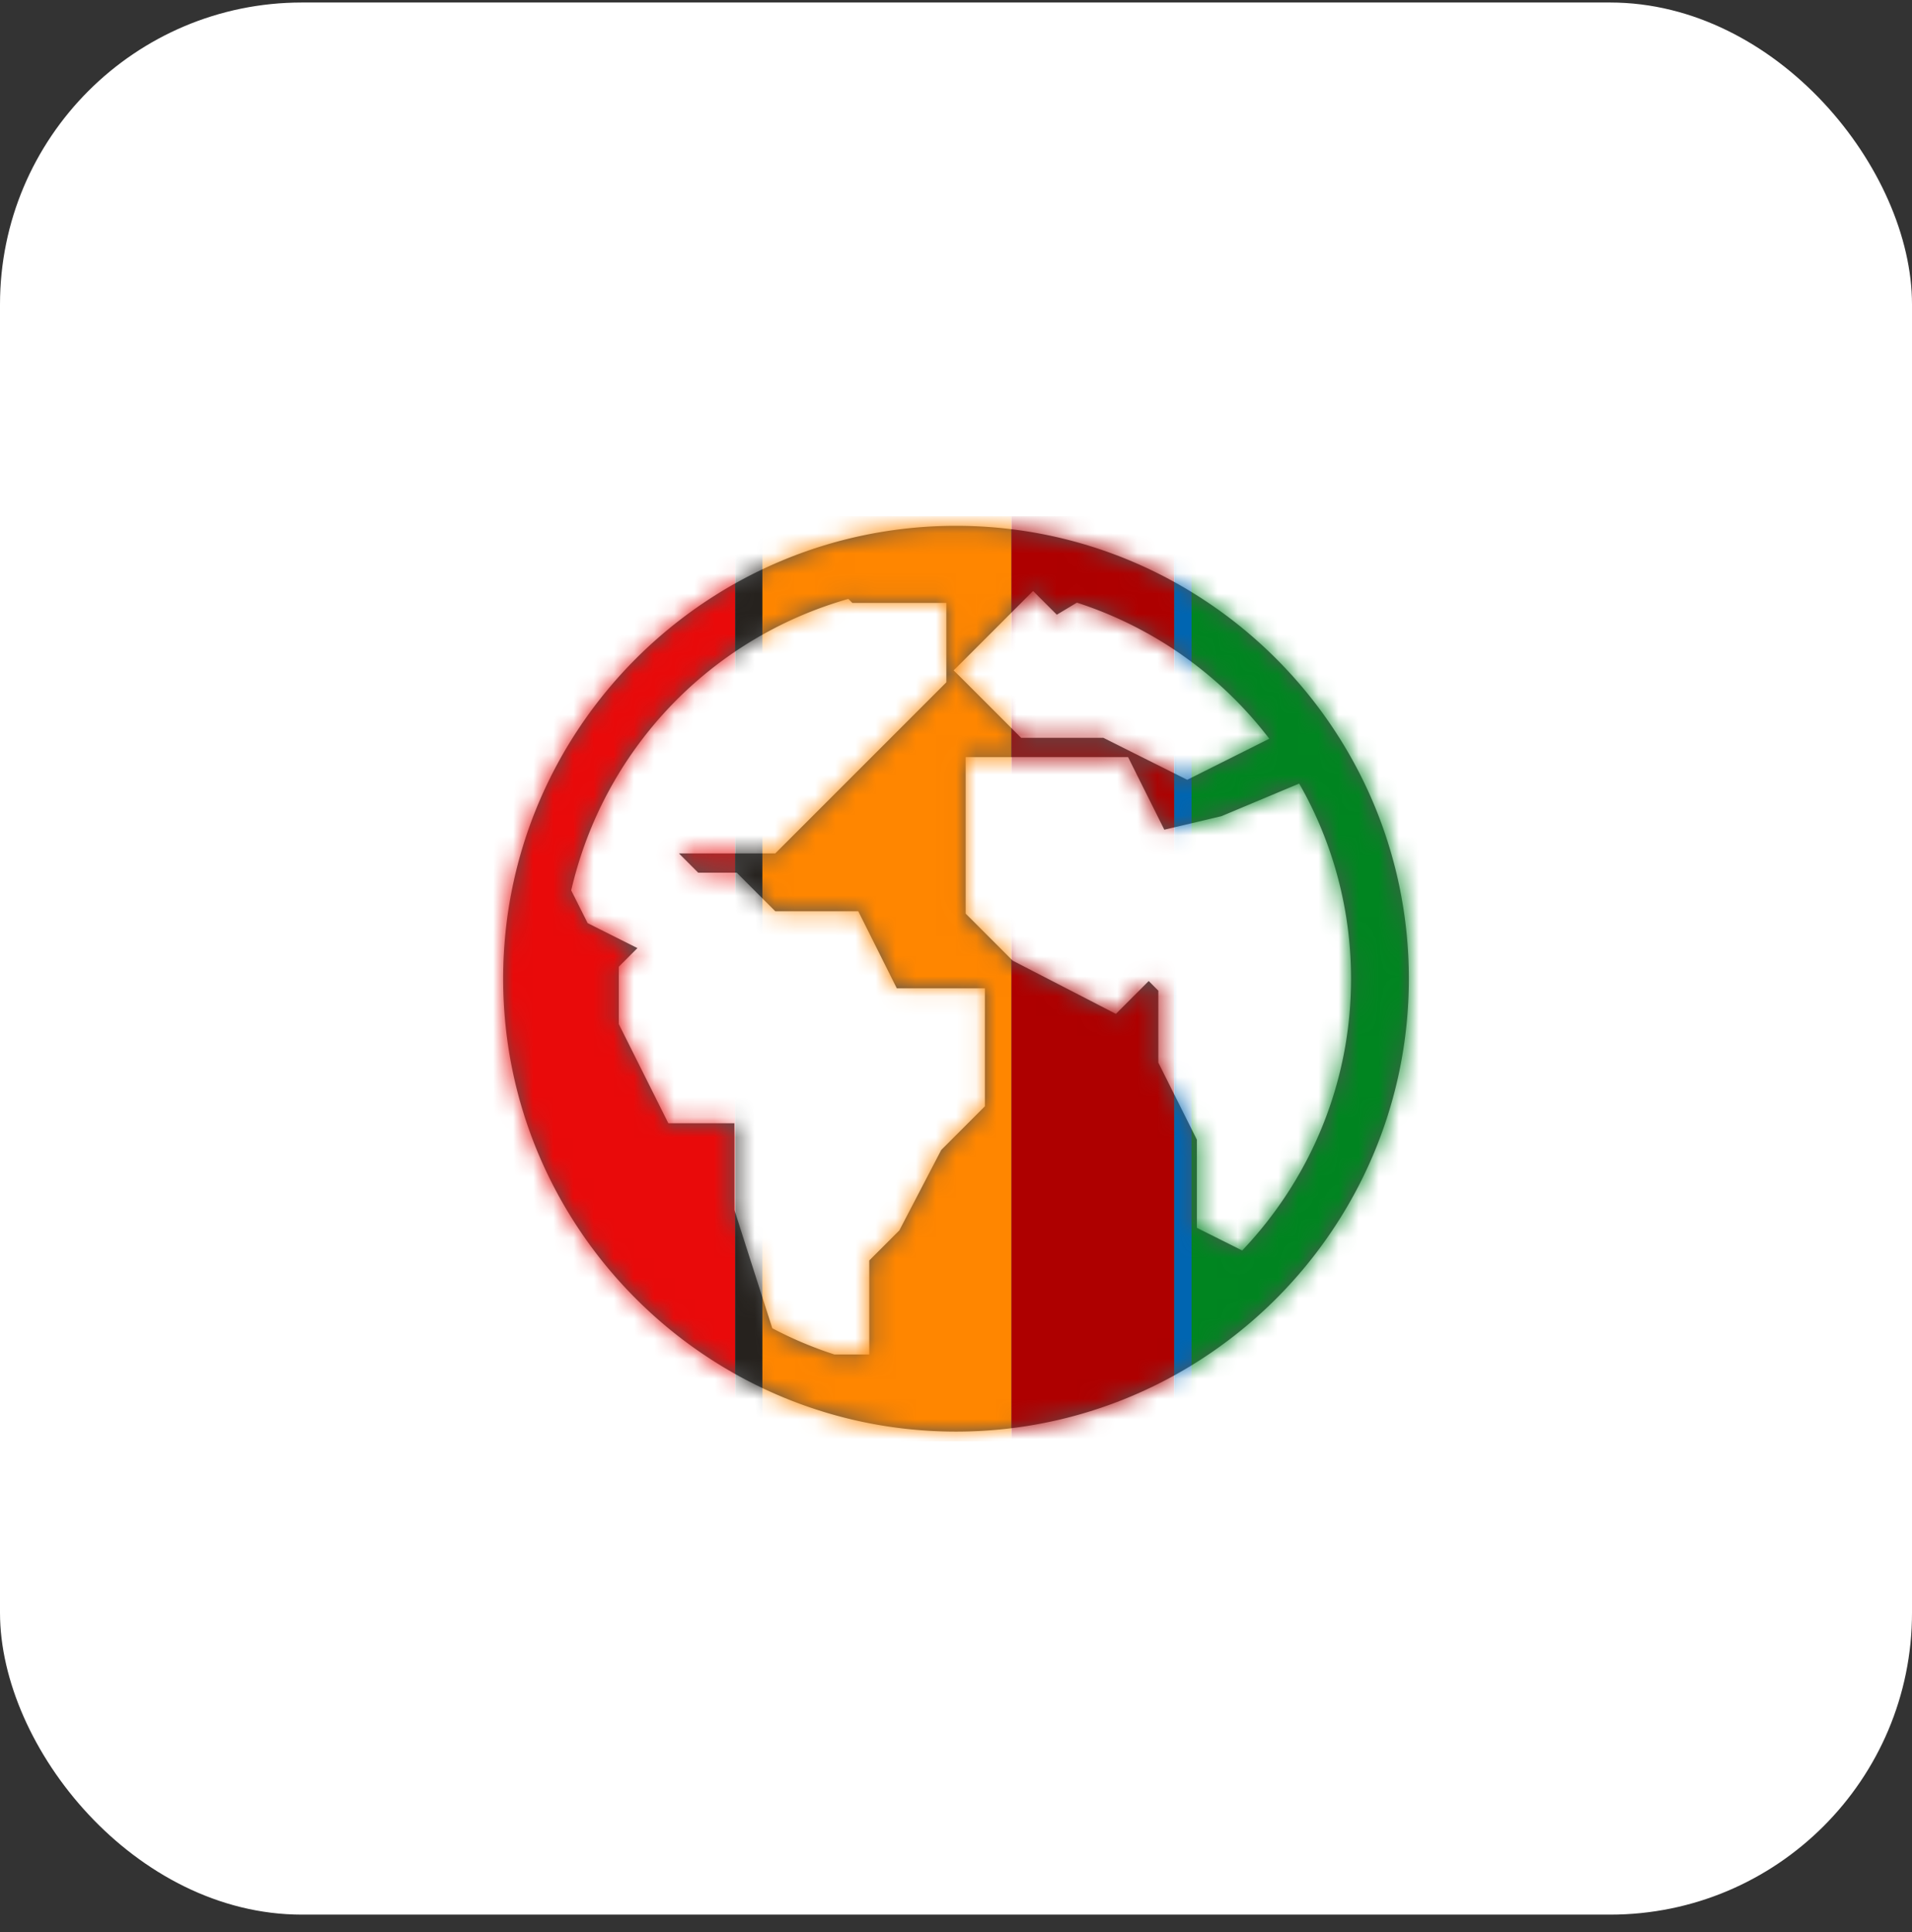
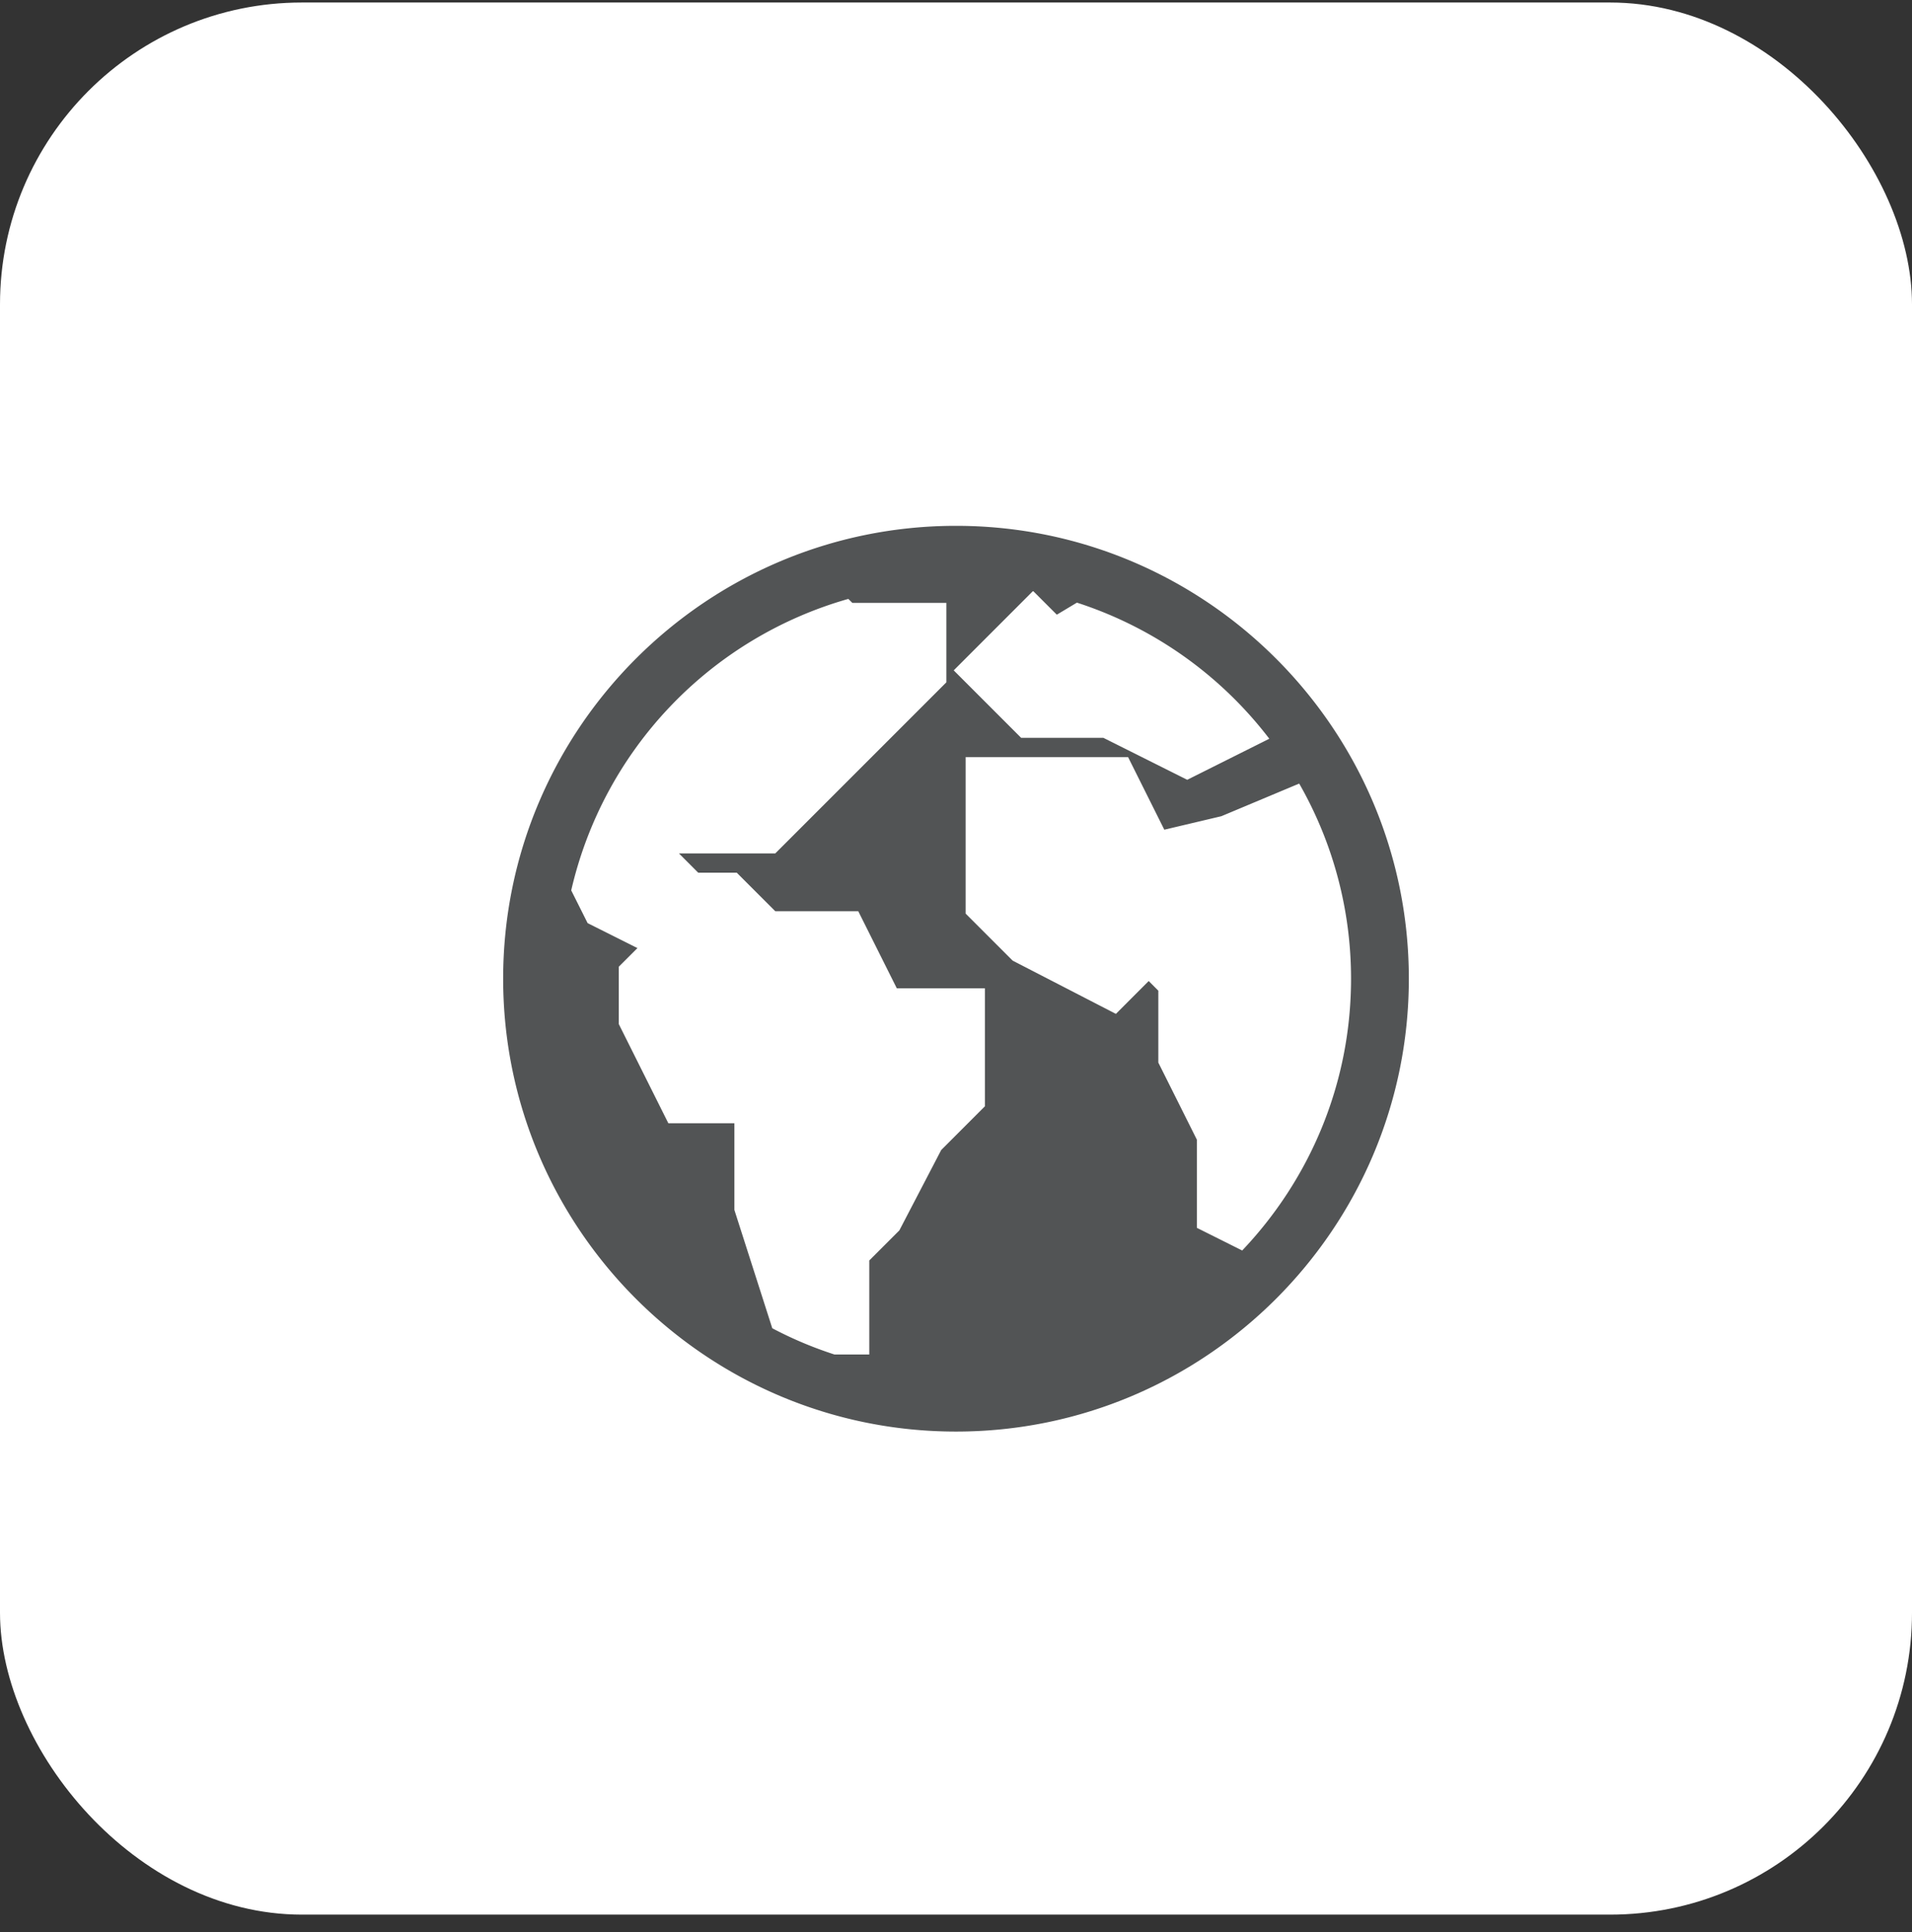
<svg xmlns="http://www.w3.org/2000/svg" width="95" height="96" fill="none">
  <rect width="100%" height="100%" fill="#333333" stroke="none" />
  <rect y=".125" width="95" height="95" rx="15" fill="#fff" />
  <path d="M61.72 62.129l-2.252-1.126v-4.38l-1.915-3.83v-3.572l-.478-.48-1.63 1.632-5.13-2.646-2.336-2.336v-7.777h8.07l1.801 3.608 2.834-.67 3.868-1.622a19.502 19.502 0 012.576 9.695c0 5.24-2.065 9.984-5.408 13.504zm-14.955-4.992l-2.08 3.994-1.494 1.494v4.67h-1.733a19.449 19.449 0 01-3.086-1.302l-1.883-5.879v-4.308h-3.282l-2.462-4.927V48.03l.927-.926-2.475-1.24-.815-1.627A19.634 19.634 0 0142.15 29.756l.2.199h4.671V33.9l-8.5 8.5h-4.787l.957.958h1.915l1.915 1.915h4.123l1.915 3.83h4.377v5.861l-2.171 2.172zm4.584-27.757l1.16 1.16.998-.599a19.64 19.64 0 019.56 6.762l-4.078 2.04-4.168-2.086h-4.085l-3.35-3.351 3.928-3.93c.012 0 .023.002.035.004zM47.5 26.125c-12.405 0-22.5 10.093-22.5 22.5s10.095 22.5 22.5 22.5c12.407 0 22.5-10.093 22.5-22.5s-10.093-22.5-22.5-22.5z" fill="#525455" />
  <mask id="a" style="mask-type:luminance" maskUnits="userSpaceOnUse" x="25" y="26" width="45" height="46">
-     <path d="M61.72 62.129l-2.252-1.126v-4.38l-1.915-3.83v-3.572l-.478-.48-1.63 1.632-5.13-2.646-2.336-2.336v-7.777h8.07l1.801 3.608 2.834-.67 3.868-1.622a19.502 19.502 0 012.576 9.695c0 5.24-2.065 9.984-5.408 13.504zm-14.955-4.992l-2.08 3.994-1.494 1.494v4.67h-1.733a19.449 19.449 0 01-3.086-1.302l-1.883-5.879v-4.308h-3.282l-2.462-4.927V48.03l.927-.926-2.475-1.24-.815-1.627A19.634 19.634 0 0142.15 29.756l.2.199h4.671V33.9l-8.5 8.5h-4.787l.957.958h1.915l1.915 1.915h4.123l1.915 3.83h4.377v5.861l-2.171 2.172zm4.584-27.757l1.16 1.16.998-.599a19.64 19.64 0 019.56 6.762l-4.078 2.04-4.168-2.086h-4.085l-3.35-3.351 3.928-3.93c.012 0 .023.002.035.004zM47.5 26.125c-12.405 0-22.5 10.093-22.5 22.5s10.095 22.5 22.5 22.5c12.407 0 22.5-10.093 22.5-22.5s-10.093-22.5-22.5-22.5z" fill="#fff" />
-   </mask>
+     </mask>
  <g mask="url(#a)">
-     <path d="M36.532 25.646h-12.01v45.958h12.01V25.647z" fill="#E90A0A" />
-     <path d="M38.447 25.646h-1.915v45.958h1.915V25.647z" fill="#26221E" />
-     <path d="M50.258 25.646H37.88v45.958h12.378V25.647z" fill="#FF8600" />
    <path d="M58.346 25.646h-8.088v45.958h8.088V25.647z" fill="#AE0000" />
-     <path d="M60.261 25.646h-1.915v45.958h1.915V25.647z" fill="#0065B1" />
    <path d="M70.48 25.646H59.203v45.958H70.48V25.647z" fill="#008520" />
  </g>
</svg>